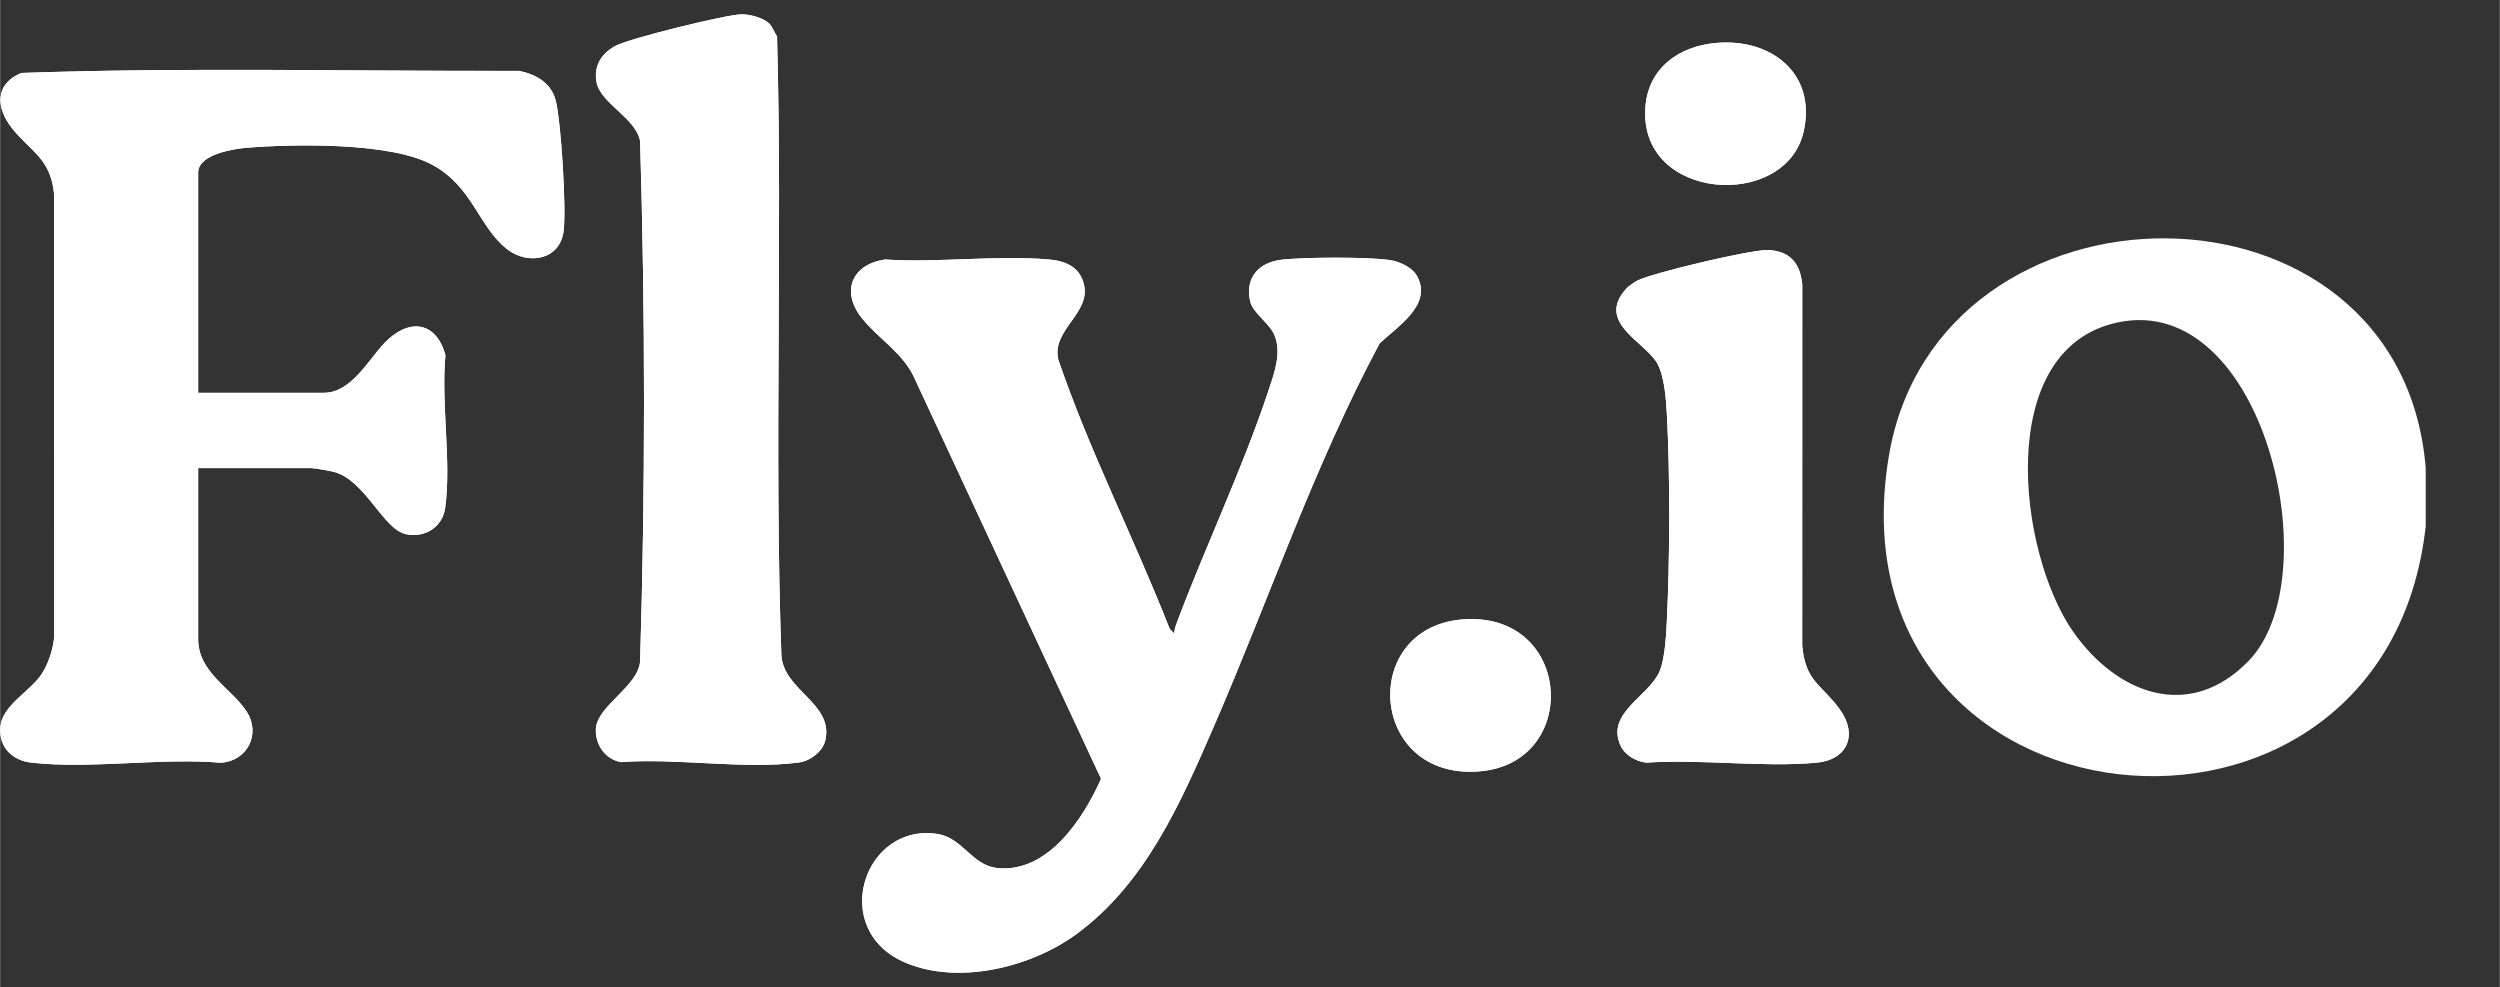
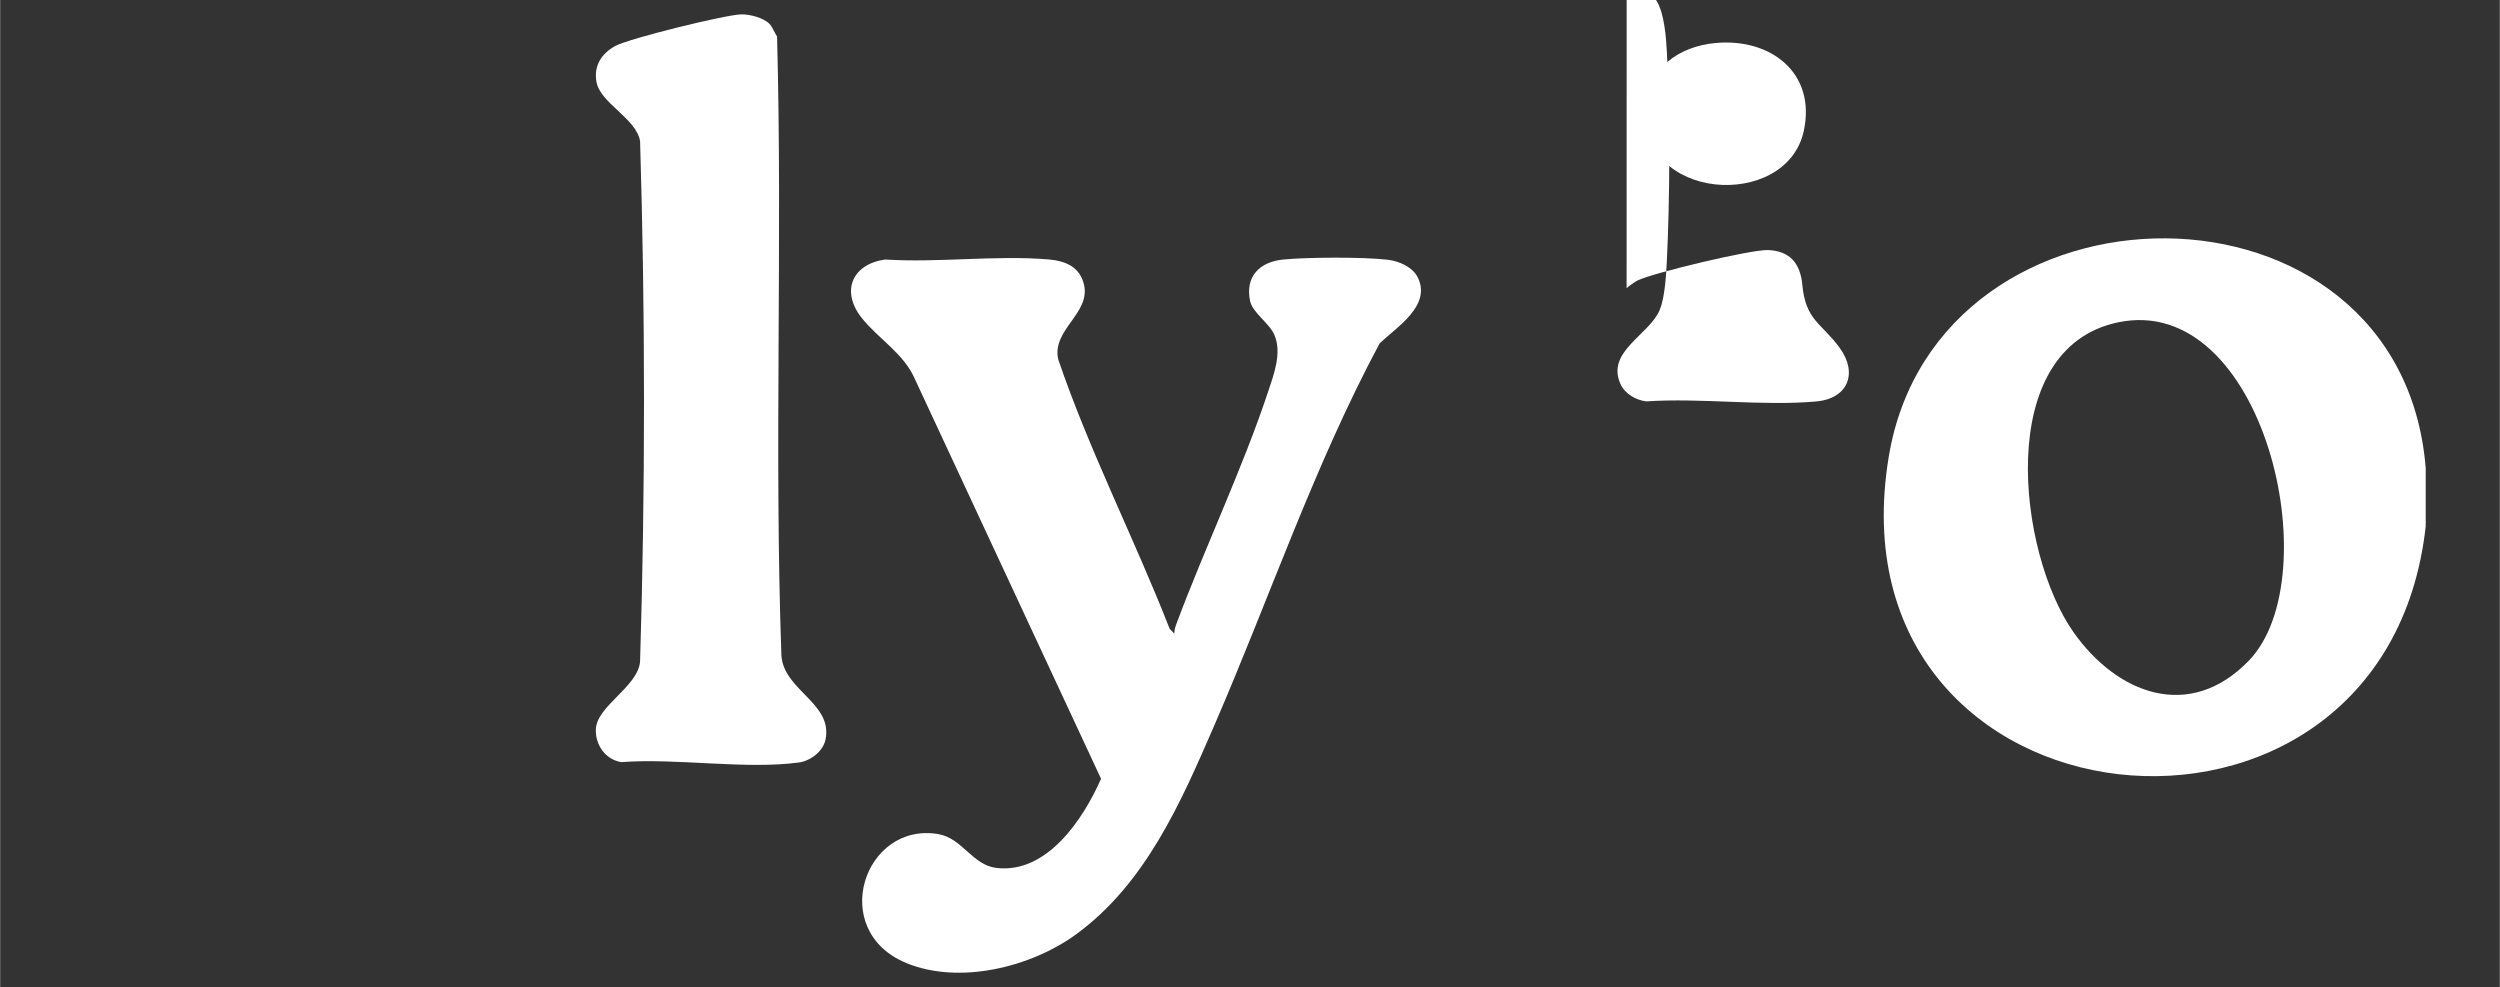
<svg xmlns="http://www.w3.org/2000/svg" id="Layer_1" width="20.87in" height="8.24in" version="1.1" viewBox="0 0 1502.43 593.28">
  <rect x="0" y="0" width="1502.43" height="593.28" fill="#333333" stroke="none" />
-   <path d="M462.33,14.27c-3.66-3.65-11.79-5.76-16.94-5.64-9.64.23-67.28,14.48-75.53,18.92-8.27,4.46-13.15,11.79-11.49,21.51,2.24,13.08,23.82,21.81,26.26,35.79,3.12,103.81,3.15,209.05-.01,312.85-1.47,15.27-26.13,26.61-26.59,40.7-.31,9.46,5.8,18.1,15.23,19.68,33.11-2.58,74.72,4.56,106.84.2,6.98-.95,14.51-6.72,15.97-13.75,4.54-21.93-24.97-29.4-26.51-50.44-4.39-123.79.73-248.38-2.61-372.17-1.54-2.22-2.8-5.84-4.62-7.66h0ZM1031.14,25.84c-21.93,2.02-40.18,14.7-42.21,37.89-5.02,57.37,84.67,63.15,95.14,15.03,7.61-34.97-19.97-55.96-52.92-52.92h0ZM119,236.12V103.64c0-10.75,20.9-14.18,29.1-14.84,28.63-2.33,86.33-3.32,111.36,10.08,24.46,13.1,27.82,36.94,44.96,50.67,12.59,10.09,32.24,6.91,34.28-11.02,1.57-13.82-1.47-64.44-4.76-77.95-2.6-10.67-11.92-16-22.07-17.99-99.64.26-199.89-2.22-299.19,1.25-16.09,6.77-15.35,20.88-5.48,33.32,11.15,14.04,23.06,17.85,25.2,39.41l.06,266.26c-.64,7.55-3.69,16.81-8.01,23-6.97,10-23.44,18.38-24.38,31.25-.88,12.06,7.12,19.99,18.77,21.3,35.29,3.98,77.72-3.02,113.78.05,15.99-.98,24.32-17.38,15.37-30.98-9.21-14-28.99-23.21-28.99-43.38v-102.74h67.85c1.95,0,10.89,1.58,13.33,2.18,19.2,4.7,29.83,34.67,43.82,37.58,11.37,2.37,21.92-4.36,23.5-15.97,3.78-27.73-2.58-63.09.12-91.65-5.73-20.92-22.51-22.25-36.85-7.12-9.26,9.78-19.86,29.74-36.17,29.74h-75.61.01ZM977.58,173.24c-18.82,20.39,10.63,31.91,18.22,44.84,4.41,7.51,5.46,21.45,5.93,30.25,2.05,38,1.84,87.38,0,125.47-.4,8.32-1.2,22.02-4.2,29.4-6.21,15.29-32.61,25.13-23.64,44.86,2.62,5.77,9.35,9.67,15.51,10.33,32.94-2.23,69.68,2.96,102.15.05,19-1.7,25.18-16.97,14.05-32.24-10.92-14.98-20.61-16.41-22.48-38.26l.03-217.15c-1.32-12.67-7.52-19.96-20.55-20.5-10.06-.42-69.15,13.66-78.63,18.35-1.32.65-5.46,3.57-6.4,4.59h.01ZM705.72,380.86l-2.83-2.97c-21.25-54.33-48.11-106.65-66.93-161.81-4.1-17.84,19.61-27.71,15.45-45.07-2.56-10.67-11.12-14.19-21.24-15.06-31.36-2.69-66.5,2.11-98.28.04-19.81,2.81-26.72,18.96-14.22,34.91,9.86,12.58,25.73,21.57,32.34,37.44l111.67,239.76c-10.67,24.16-32.26,56.96-62.59,53.63-14.82-1.63-20.73-17.91-35.19-20.37-44.68-7.61-66.61,57.89-19.31,77.47,31.91,13.21,75.01,2.54,102.11-17.25,41.74-30.48,62.92-79.15,82.89-125.18,33.18-76.48,60.27-156.73,99.54-230.01,10.38-9.92,31.29-22.67,22.9-39.68-3.07-6.23-11.27-9.76-17.86-10.56-14.26-1.73-48.7-1.59-63.17-.13-14.03,1.42-22.79,10.22-19.75,24.89,1.46,7.03,11.43,13.14,14.57,20.31,4.77,10.89-.36,24.11-3.94,34.85-15.4,46.14-37.76,92.98-54.92,138.93-.71,1.89-1.24,3.84-1.25,5.87h0ZM881.26,372.16c-65.16,2.92-59.32,97.7,8.62,91.4,59.75-5.54,55.18-94.26-8.62-91.4Z" fill="#fff" />
  <g>
    <g>
-       <path d="M119,236.12h75.61c16.3,0,26.9-19.96,36.17-29.74,14.33-15.13,31.12-13.8,36.85,7.12-2.7,28.56,3.66,63.92-.12,91.65-1.58,11.6-12.13,18.33-23.5,15.97-13.99-2.91-24.62-32.88-43.82-37.58-2.44-.6-11.38-2.18-13.33-2.18h-67.85v102.74c0,20.16,19.78,29.38,28.99,43.38,8.95,13.6.62,30-15.37,30.98-36.06-3.07-78.49,3.93-113.78-.05-11.65-1.31-19.65-9.24-18.77-21.3.94-12.87,17.41-21.26,24.38-31.25,4.32-6.19,7.37-15.46,8.01-23l-.06-266.26c-2.14-21.56-14.05-25.37-25.2-39.41-9.87-12.44-10.6-26.55,5.48-33.32,99.31-3.47,199.56-.99,299.19-1.25,10.14,1.99,19.47,7.33,22.07,17.99,3.29,13.52,6.34,64.14,4.76,77.95-2.04,17.93-21.69,21.11-34.28,11.02-17.14-13.73-20.5-37.57-44.96-50.67-25.03-13.4-82.73-12.41-111.36-10.08-8.19.67-29.1,4.09-29.1,14.84v132.47h-.01Z" fill="#fff" />
      <path d="M462.33,14.27c1.82,1.82,3.08,5.44,4.62,7.66,3.34,123.79-1.78,248.39,2.61,372.17,1.53,21.04,31.04,28.51,26.51,50.44-1.45,7.03-8.98,12.8-15.97,13.75-32.12,4.37-73.73-2.77-106.84-.2-9.42-1.59-15.53-10.22-15.23-19.68.46-14.09,25.12-25.43,26.59-40.7,3.16-103.8,3.13-209.04.01-312.85-2.44-13.98-24.01-22.71-26.26-35.79-1.66-9.72,3.22-17.05,11.49-21.51,8.24-4.44,65.88-18.69,75.53-18.92,5.14-.12,13.28,1.99,16.94,5.64h0Z" fill="#fff" />
    </g>
    <g>
      <path d="M705.72,380.86c.01-2.03.55-3.98,1.25-5.87,17.16-45.95,39.53-92.79,54.92-138.93,3.58-10.74,8.71-23.97,3.94-34.85-3.14-7.17-13.12-13.28-14.57-20.31-3.05-14.67,5.71-23.47,19.75-24.89,14.47-1.47,48.91-1.6,63.17.13,6.59.8,14.78,4.33,17.86,10.56,8.39,17.01-12.52,29.76-22.9,39.68-39.26,73.28-66.36,153.53-99.54,230.01-19.97,46.03-41.14,94.7-82.89,125.18-27.1,19.79-70.21,30.46-102.11,17.25-47.29-19.57-25.37-85.08,19.31-77.47,14.47,2.46,20.38,18.74,35.19,20.37,30.32,3.33,51.92-29.47,62.59-53.63l-111.67-239.76c-6.61-15.87-22.49-24.85-32.34-37.44-12.5-15.96-5.59-32.11,14.22-34.91,31.78,2.07,66.91-2.73,98.28-.04,10.12.87,18.68,4.39,21.24,15.06,4.16,17.36-19.55,27.23-15.45,45.07,18.81,55.16,45.67,107.48,66.93,161.81l2.83,2.97h0Z" fill="#fff" />
      <g>
-         <path d="M881.26,372.16c63.81-2.86,68.38,85.86,8.62,91.4-67.95,6.3-73.78-88.48-8.62-91.4Z" fill="#fff" />
        <g>
-           <path d="M977.58,173.24c.94-1.02,5.08-3.94,6.4-4.59,9.48-4.69,68.57-18.77,78.63-18.35,13.03.54,19.23,7.83,20.55,20.5l-.03,217.15c1.87,21.85,11.56,23.28,22.48,38.26,11.13,15.27,4.95,30.54-14.05,32.24-32.47,2.91-69.22-2.28-102.15-.05-6.16-.67-12.89-4.56-15.51-10.33-8.97-19.73,17.43-29.57,23.64-44.86,3-7.38,3.8-21.08,4.2-29.4,1.84-38.09,2.05-87.47,0-125.47-.47-8.8-1.52-22.74-5.93-30.25-7.59-12.93-37.04-24.45-18.22-44.84h-.01Z" fill="#fff" />
+           <path d="M977.58,173.24c.94-1.02,5.08-3.94,6.4-4.59,9.48-4.69,68.57-18.77,78.63-18.35,13.03.54,19.23,7.83,20.55,20.5c1.87,21.85,11.56,23.28,22.48,38.26,11.13,15.27,4.95,30.54-14.05,32.24-32.47,2.91-69.22-2.28-102.15-.05-6.16-.67-12.89-4.56-15.51-10.33-8.97-19.73,17.43-29.57,23.64-44.86,3-7.38,3.8-21.08,4.2-29.4,1.84-38.09,2.05-87.47,0-125.47-.47-8.8-1.52-22.74-5.93-30.25-7.59-12.93-37.04-24.45-18.22-44.84h-.01Z" fill="#fff" />
          <path d="M1031.14,25.84c32.95-3.04,60.53,17.95,52.92,52.92-10.47,48.12-100.16,42.35-95.14-15.03,2.03-23.19,20.28-35.87,42.21-37.89Z" fill="#fff" />
        </g>
      </g>
    </g>
  </g>
  <path d="M1135.13,274.57c-37.99,229.95,298.24,264.83,322.76,41.67v-34.89c-14.94-183.94-293.8-182.04-322.76-6.78h0ZM1351.46,397.21c-35.61,36.72-79.14,19.85-105.28-17.23-33.33-47.27-48.32-170.25,26.56-186.19,87.68-18.67,127.78,152.84,78.72,203.43Z" fill="#fff" />
</svg>